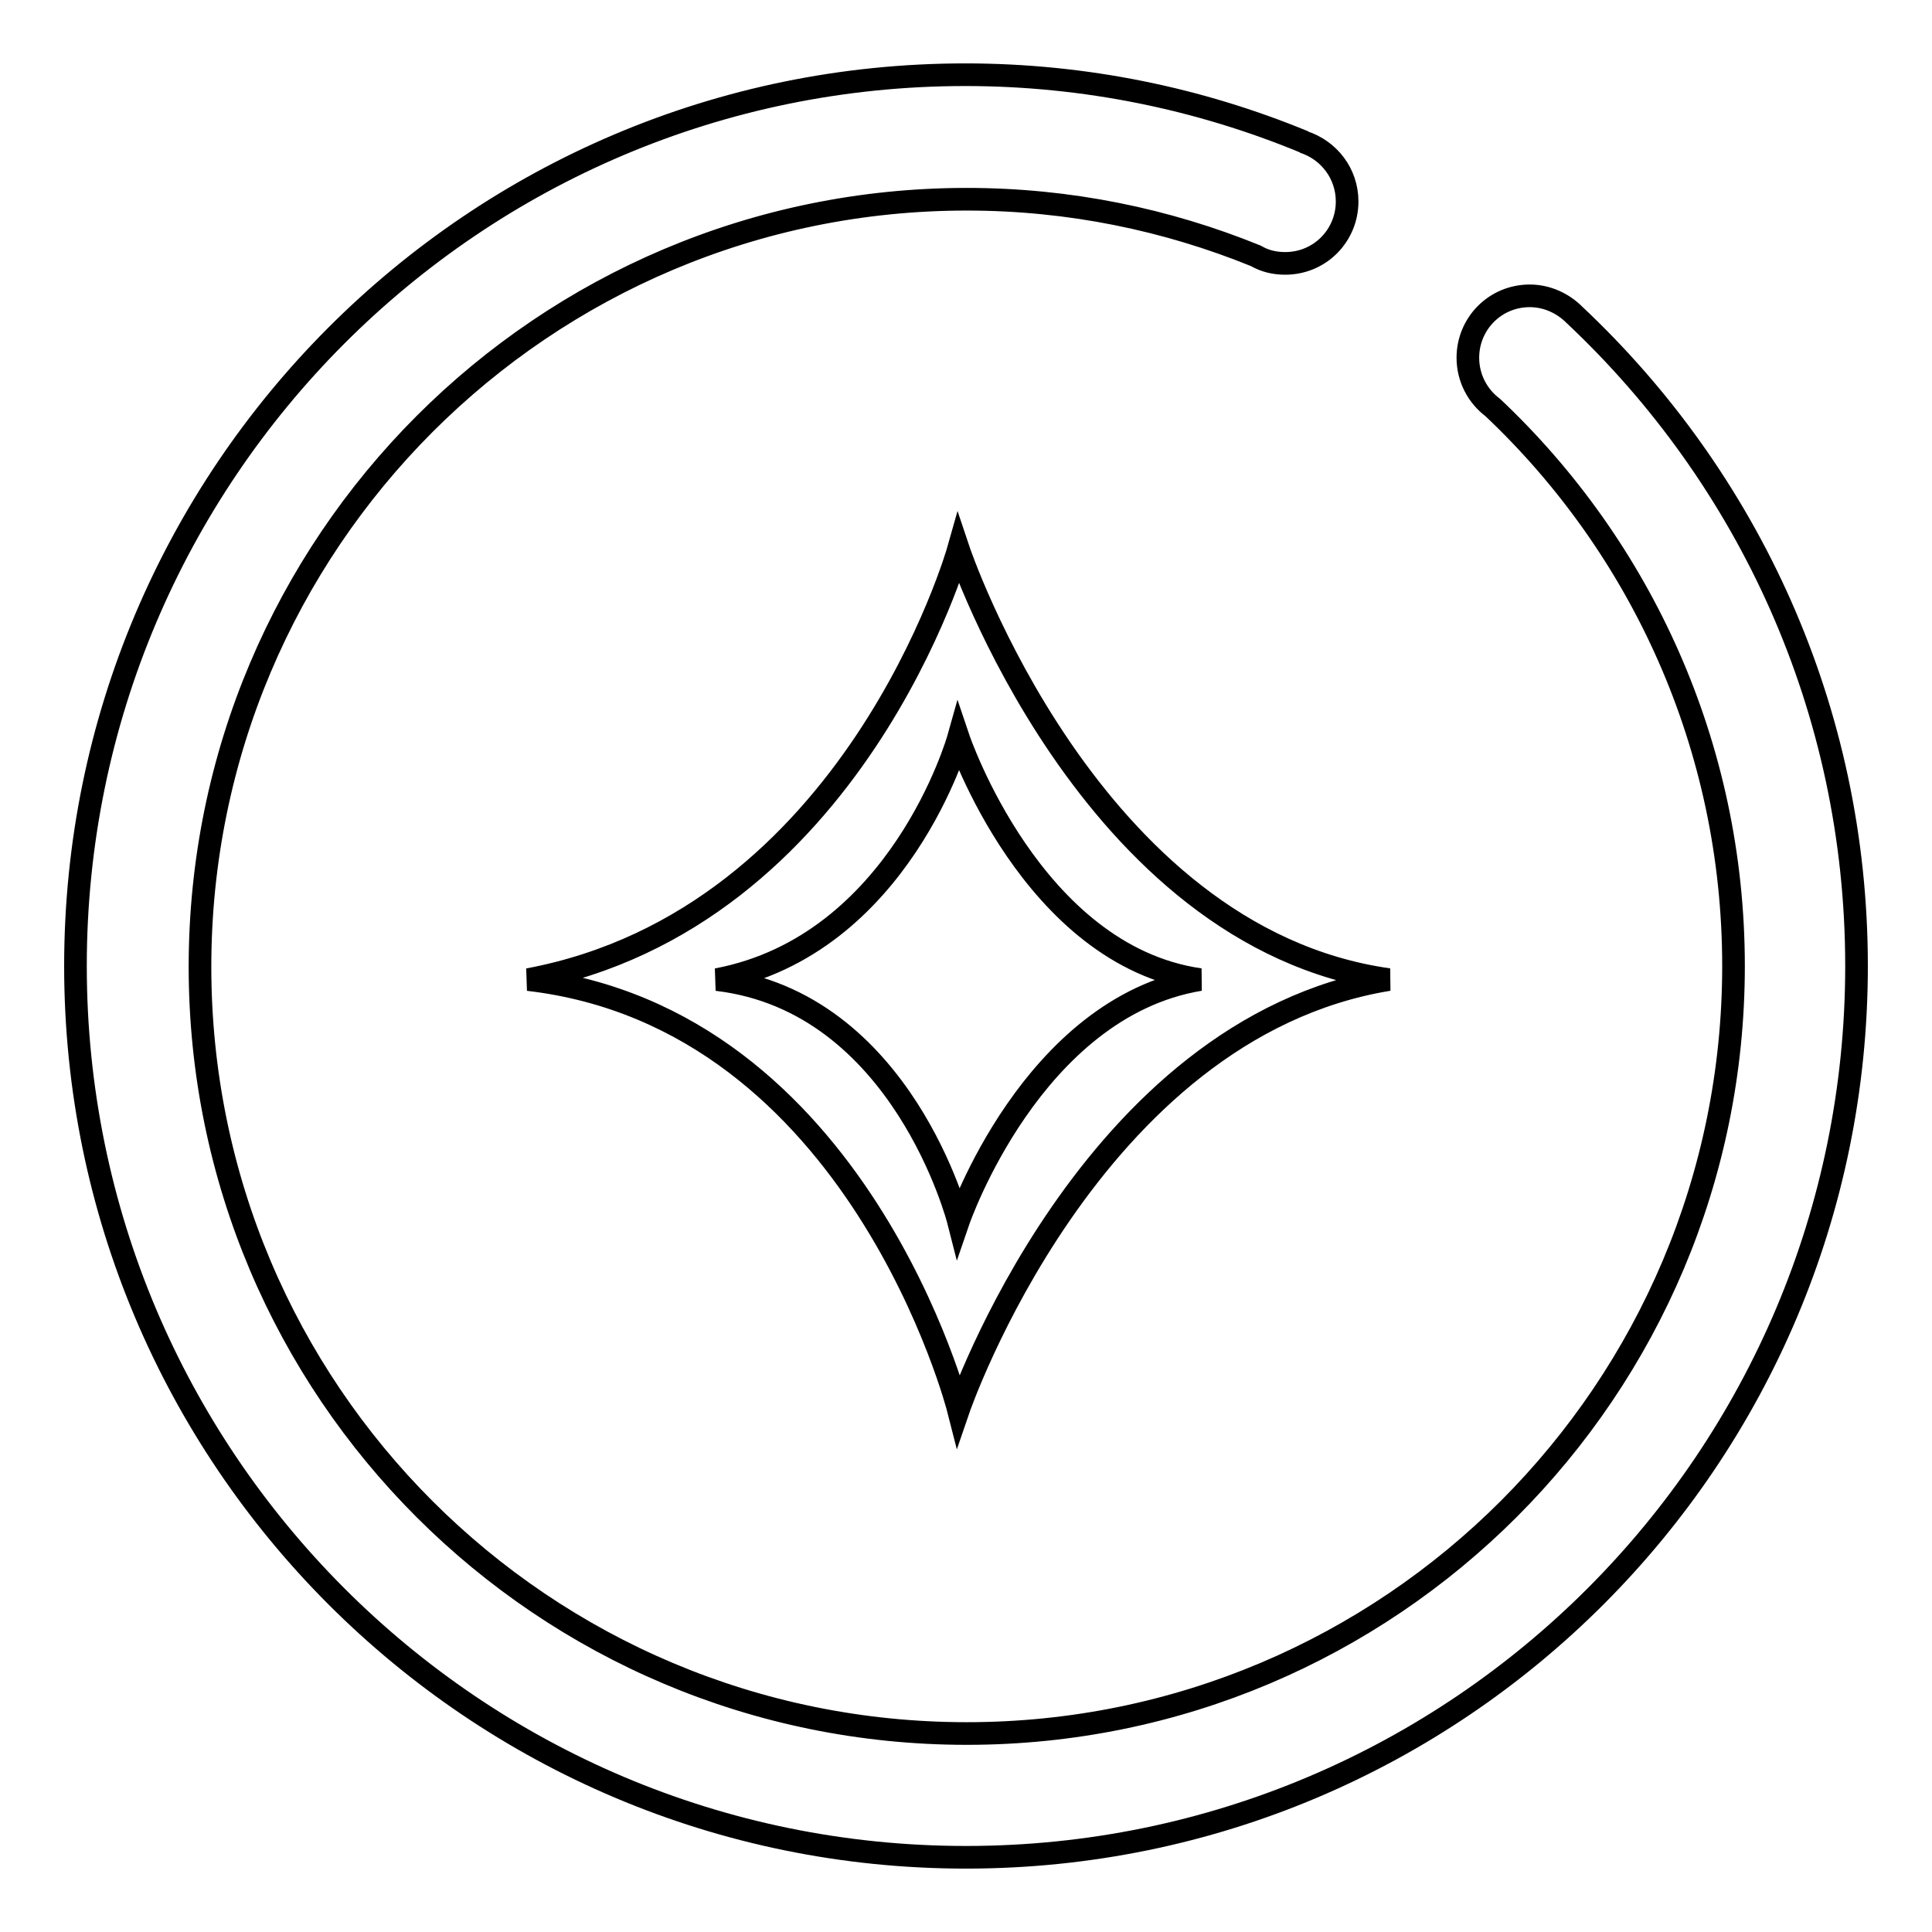
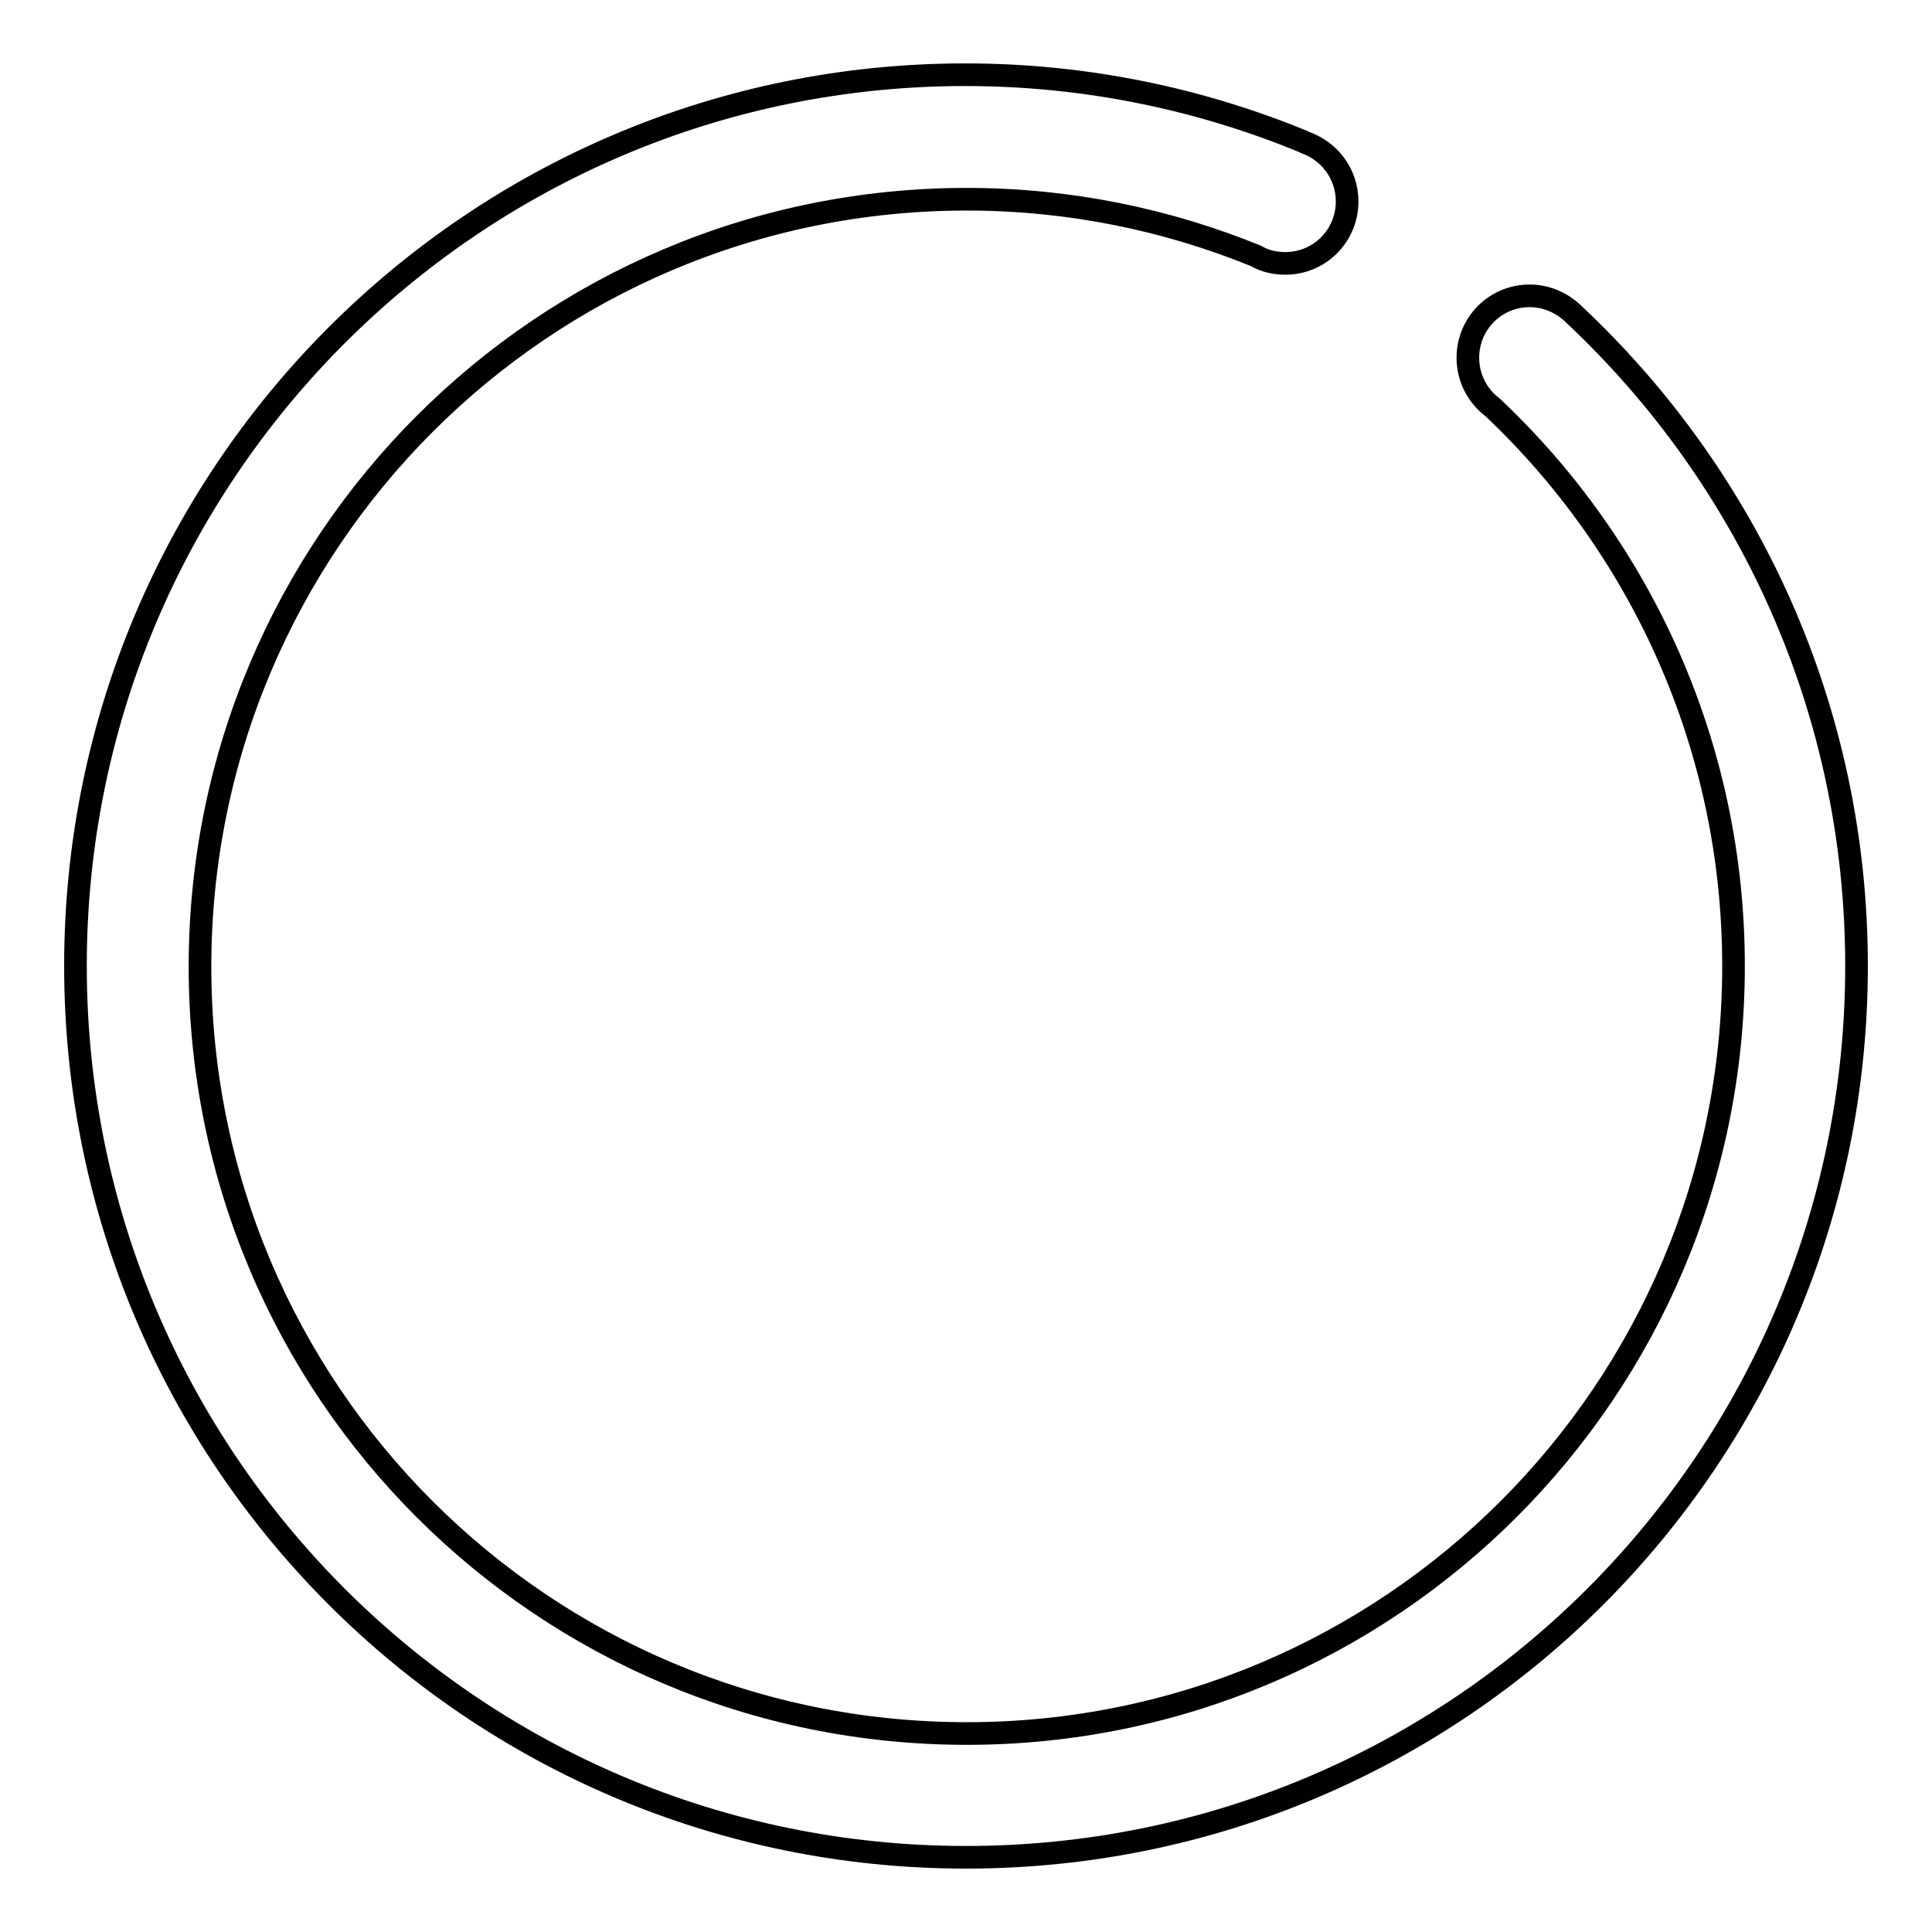
<svg xmlns="http://www.w3.org/2000/svg" version="1.1" x="0px" y="0px" viewBox="0 0 256 256" enable-background="new 0 0 256 256" xml:space="preserve">
  <g>
    <g>
      <path stroke-width="3" fill-opacity="0" stroke="#000000" d="M208.6,41.7c-1.5-1.5-3.6-2.5-5.9-2.5c-4.6,0-8.2,3.7-8.2,8.2c0,2.7,1.3,5.1,3.3,6.6c19.6,18.5,31.9,44.8,31.9,74c0,56.2-45.5,101.7-101.6,101.7S26.5,184.3,26.5,128.1C26.5,71.9,72,26.4,128.1,26.4c13.6,0,26.5,2.7,38.3,7.5c1.2,0.7,2.5,1,3.9,1c4.6,0,8.2-3.7,8.2-8.2c0-3.7-2.4-6.8-5.8-7.9c0,0,0,0,0.1,0c-13.8-5.7-29-8.9-44.9-8.9C62.8,9.9,10,62.8,10,128c0,65.2,52.8,118.1,118,118.1c65.2,0,118-52.9,118-118.1C246,93.9,231.6,63.3,208.6,41.7z" />
-       <path stroke-width="3" fill-opacity="0" stroke="#000000" d="M127,72.8c0,0-13.8,48.9-57,57c43.8,5.1,57,57,57,57s17.3-50.5,57-57C144.2,124.2,127,72.8,127,72.8z M127,161.8c0,0-7.4-29.1-32-32c24.3-4.6,32-32,32-32s9.7,28.8,32,32C136.7,133.5,127,161.8,127,161.8z" />
    </g>
  </g>
</svg>